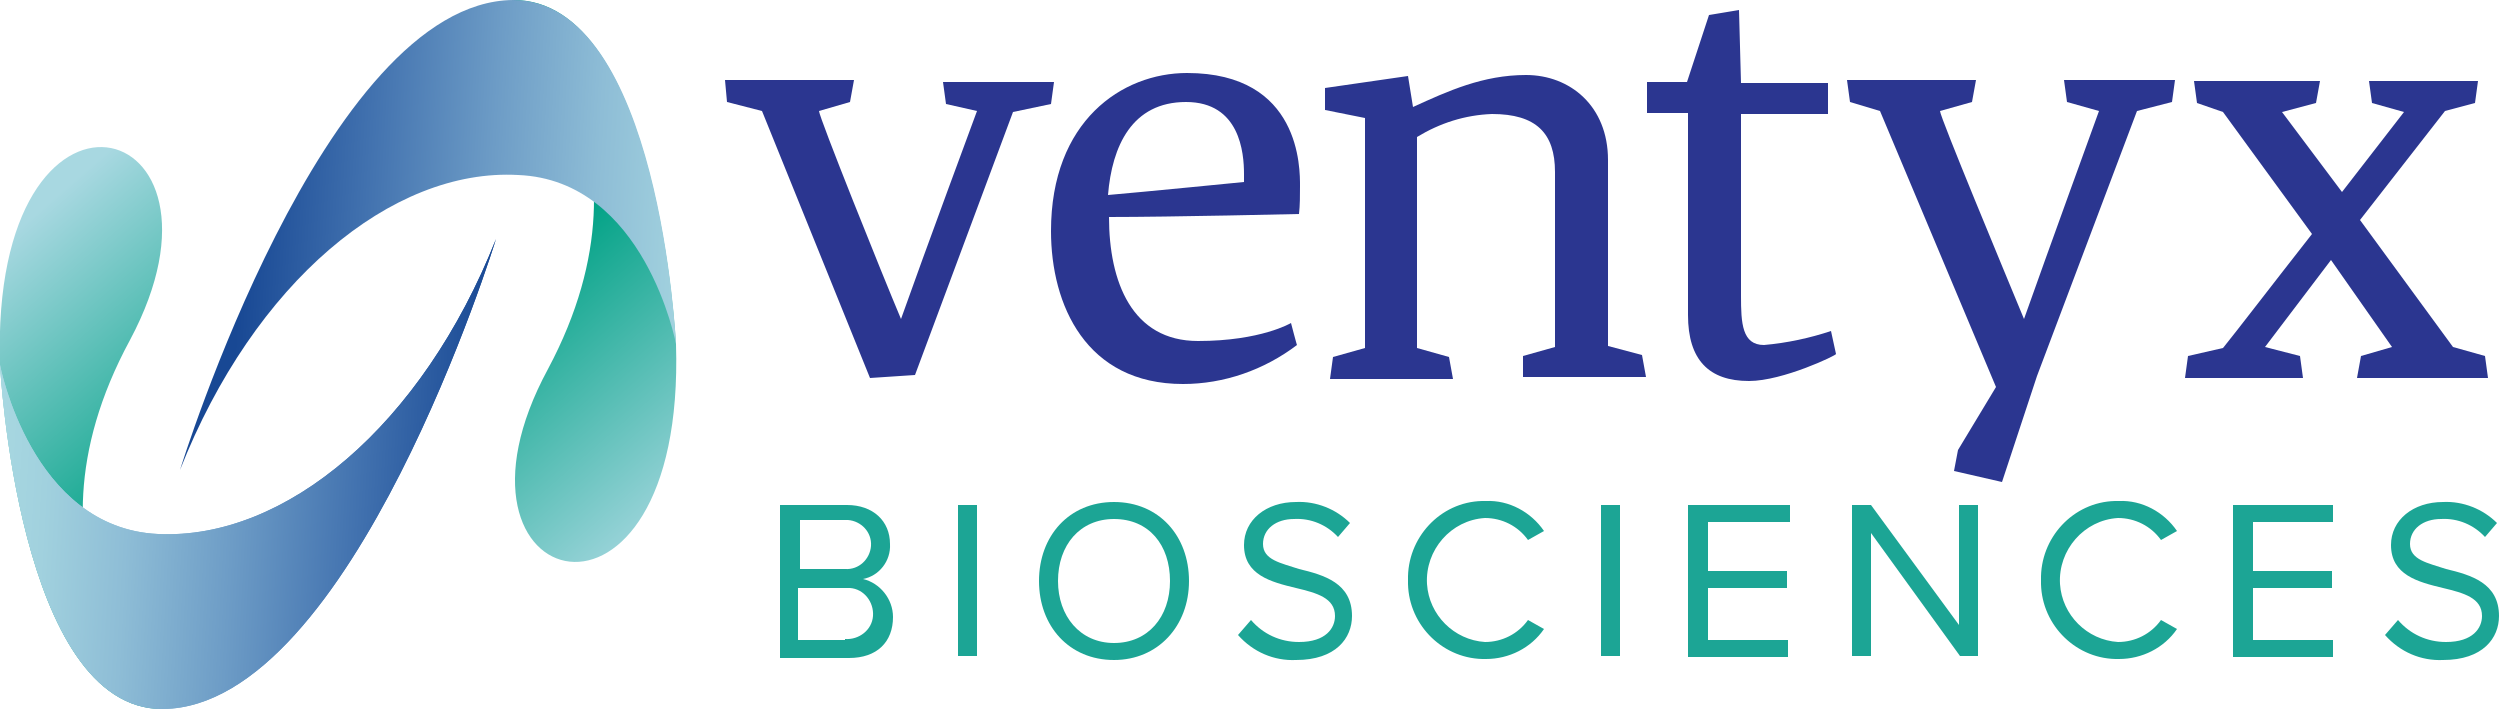
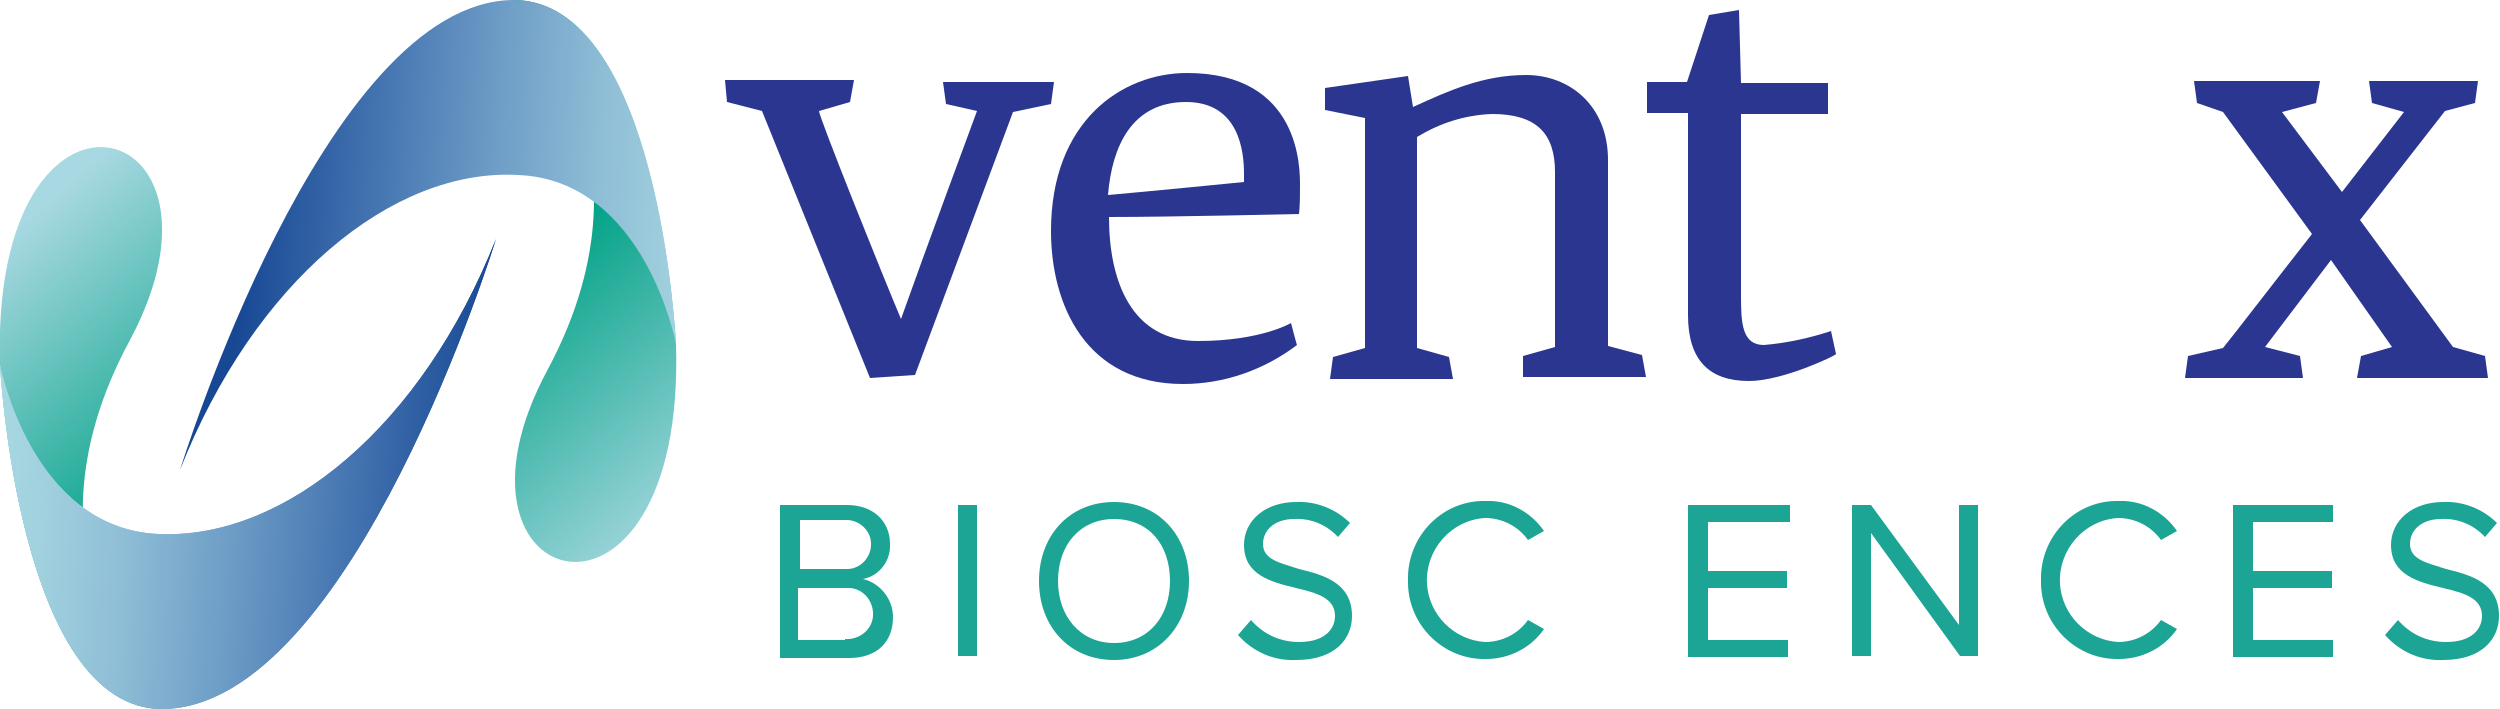
<svg xmlns="http://www.w3.org/2000/svg" version="1.1" id="Layer_1" x="0px" y="0px" viewBox="0 0 250 70.9" style="enable-background:new 0 0 250 70.9;" xml:space="preserve">
  <style type="text/css">
	.st0{fill:url(#SVGID_1_);}
	.st1{fill:url(#SVGID_00000138562065465262701000000008890995301457051306_);}
	.st2{fill:url(#SVGID_00000083049459479739619100000005836140093453428414_);}
	.st3{fill:url(#SVGID_00000037674191681953723000000008148927624967421610_);}
	.st4{fill:#2B3690;}
	.st5{fill:url(#SVGID_00000010283614410992217610000009001872639957946026_);}
	.st6{fill:#1CA595;}
</style>
  <linearGradient id="SVGID_1_" gradientUnits="userSpaceOnUse" x1="14890.446" y1="-12050.442" x2="14911.698" y2="-12072.166" gradientTransform="matrix(-0.998 -5.902154e-02 -5.902154e-02 0.998 14223.468 12953.567)">
    <stop offset="0" style="stop-color:#A8D8E1" />
    <stop offset="1" style="stop-color:#04A387" />
  </linearGradient>
  <path class="st0" d="M51.3,0c14.5-0.1,16.3,34.4,16.3,34.4c1,32-25.1,25.2-12.8,2.5C66.9,14.2,51.3,0,51.3,0z" />
  <linearGradient id="SVGID_00000105410604245694049640000009086165788682070719_" gradientUnits="userSpaceOnUse" x1="-318.877" y1="-612.903" x2="-297.625" y2="-634.625" gradientTransform="matrix(0.998 5.902151e-02 5.902151e-02 -0.998 352.468 -566.725)">
    <stop offset="0" style="stop-color:#A8D8E1" />
    <stop offset="1" style="stop-color:#04A387" />
  </linearGradient>
  <path style="fill:url(#SVGID_00000105410604245694049640000009086165788682070719_);" d="M16.3,70.9C1.8,71,0,36.5,0,36.5  C-1,4.5,25.1,11.3,13,34C0.7,56.7,16.3,70.9,16.3,70.9z" />
  <linearGradient id="SVGID_00000146491948296500688170000009451821495705687206_" gradientUnits="userSpaceOnUse" x1="14893.012" y1="-12070.104" x2="14941.738" y2="-12070.104" gradientTransform="matrix(-0.998 -5.902154e-02 -5.902154e-02 0.998 14223.468 12953.567)">
    <stop offset="0" style="stop-color:#A8D8E1" />
    <stop offset="0.105" style="stop-color:#A1D1DE" />
    <stop offset="0.277" style="stop-color:#8EBDD6" />
    <stop offset="0.494" style="stop-color:#6D9CC6" />
    <stop offset="0.747" style="stop-color:#4272AF" />
    <stop offset="1" style="stop-color:#184894" />
  </linearGradient>
  <path style="fill:url(#SVGID_00000146491948296500688170000009451821495705687206_);" d="M18,47c0,0,14.4-46.8,33.3-47  C66,0,67.6,34.4,67.6,34.4S64.5,18,51.8,17.5C39.2,16.8,25.4,28.2,18,47z" />
  <linearGradient id="SVGID_00000135672066206860911540000004627227934856405689_" gradientUnits="userSpaceOnUse" x1="-316.221" y1="-631.942" x2="-267.494" y2="-631.942" gradientTransform="matrix(0.998 5.902151e-02 5.902151e-02 -0.998 352.468 -566.725)">
    <stop offset="0" style="stop-color:#A8D8E1" />
    <stop offset="0.105" style="stop-color:#A1D1DE" />
    <stop offset="0.277" style="stop-color:#8EBDD6" />
    <stop offset="0.494" style="stop-color:#6D9CC6" />
    <stop offset="0.747" style="stop-color:#4272AF" />
    <stop offset="1" style="stop-color:#184894" />
  </linearGradient>
  <path style="fill:url(#SVGID_00000135672066206860911540000004627227934856405689_);" d="M49.6,23.9c0,0-14.4,46.8-33.3,47  C1.8,71,0,36.5,0,36.5s3.1,16.3,15.8,16.9C28.5,54,42.2,42.6,49.6,23.9z" />
  <path class="st4" d="M94.6,10.4l-0.3-2.2h11.1l-0.3,2.2l-3.8,0.8l-9.8,26.3L87,37.8L76.2,11.1l-3.5-0.9L72.5,8h12.9L85,10.2  l-3.1,0.9c0,0.6,6.3,16.3,8.2,20.8c2.3-6.5,7.6-20.8,7.6-20.8L94.6,10.4z" />
  <path class="st4" d="M118.3,38.4c-9.7,0-13.2-7.9-13.2-15.3c0-11,7.1-15.8,13.6-15.8c11.4,0,11.3,9.6,11.3,11.3c0,1,0,1.9-0.1,2.8  c0,0-12.8,0.3-19,0.3c0,6.5,2.3,12.4,8.9,12.4c6.3,0,9.3-1.8,9.3-1.8s0.6,2.3,0.6,2.2C126.4,37,122.4,38.4,118.3,38.4z M110.8,19.5  c3.5-0.3,13.6-1.3,13.6-1.3v-0.8c0-2.1-0.4-7.2-5.8-7.2S111.2,14.6,110.8,19.5L110.8,19.5z" />
  <path class="st4" d="M152.3,35.6l3.2-0.9V17.2c0-3.9-1.9-5.8-6.3-5.8c-2.7,0.1-5.2,0.9-7.5,2.3v21.1l3.2,0.9l0.4,2.2H133l0.3-2.2  l3.2-0.9v-23l-4-0.8V8.8l8.3-1.2l0.5,3.1c3.5-1.6,7-3.2,11.3-3.2c4.4,0,8.2,3.1,8.2,8.5v18.6l3.4,0.9l0.4,2.2h-12.3L152.3,35.6z" />
  <path class="st4" d="M174.1,8.3h8.7v3.1h-8.7v18.2c0,2.7,0.1,4.9,2.3,4.9c2.3-0.2,4.6-0.7,6.7-1.4l0.5,2.3c0.1,0.1-5.3,2.7-8.7,2.7  c-4,0-6.1-2.1-6.1-6.6V11.3h-4.1V8.2h4l2.2-6.7l3-0.5L174.1,8.3z" />
-   <path class="st4" d="M195.4,47.1l0.4-2.1l3.8-6.3l-11.6-27.6l-3-0.9L184.7,8h12.9l-0.4,2.2l-3.2,0.9c0,0.6,6.5,16.2,8.4,20.8  c2.3-6.5,7.5-20.8,7.5-20.8l-3.2-0.9L206.4,8h11.1l-0.3,2.2l-3.5,0.9l-10,26.5l-3.5,10.6L195.4,47.1z" />
  <path class="st4" d="M233.1,26l-6.6,8.7l0,0l3.5,0.9l0.3,2.2h-11.8l0.3-2.2l3.5-0.8c1.3-1.6,4.9-6.3,8.9-11.4l-8.9-12.2l-2.6-0.9  l-0.3-2.2h12.6l-0.4,2.2l-3.4,0.9l6,8l6.2-8l-3.2-0.9l-0.3-2.2h10.9l-0.3,2.2l-3,0.8L236,22l9.3,12.7l3.2,0.9l0.3,2.2h-13.1l0.4-2.2  l3.1-0.9L233.1,26z" />
  <linearGradient id="SVGID_00000020373145318435603850000008986028926281547948_" gradientUnits="userSpaceOnUse" x1="-316.221" y1="-631.942" x2="-267.494" y2="-631.942" gradientTransform="matrix(0.998 5.902151e-02 5.902151e-02 -0.998 352.468 -566.725)">
    <stop offset="0" style="stop-color:#A8D8E1" />
    <stop offset="0.105" style="stop-color:#A1D1DE" />
    <stop offset="0.277" style="stop-color:#8EBDD6" />
    <stop offset="0.494" style="stop-color:#6D9CC6" />
    <stop offset="0.747" style="stop-color:#4272AF" />
    <stop offset="1" style="stop-color:#184894" />
  </linearGradient>
  <path style="fill:url(#SVGID_00000020373145318435603850000008986028926281547948_);" d="M49.6,23.9c0,0-14.4,46.8-33.3,47  C1.8,71,0,36.5,0,36.5s3.1,16.3,15.8,16.9C28.5,54,42.2,42.6,49.6,23.9z" />
  <path class="st6" d="M78,50.5h6.7c2.6,0,4.3,1.6,4.3,3.9c0.1,1.7-1.1,3.2-2.7,3.5c1.7,0.4,3,2,3,3.8c0,2.5-1.6,4.1-4.4,4.1H78  L78,50.5z M84.5,56.9c1.4,0.1,2.5-1,2.6-2.3c0.1-1.4-1-2.5-2.3-2.6c-0.1,0-0.2,0-0.3,0H80v4.9H84.5z M84.5,63.9  c1.4,0.1,2.7-0.9,2.8-2.3c0.1-1.4-0.9-2.7-2.3-2.8c-0.2,0-0.3,0-0.5,0h-4.7v5.2H84.5z" />
  <path class="st6" d="M95.8,50.5h1.9v15.1h-1.9L95.8,50.5z" />
  <path class="st6" d="M111.4,50.2c4.5,0,7.5,3.4,7.5,7.9s-3.1,7.9-7.5,7.9c-4.5,0-7.5-3.4-7.5-7.9S106.9,50.2,111.4,50.2z   M111.4,51.9c-3.4,0-5.6,2.6-5.6,6.2c0,3.5,2.2,6.2,5.6,6.2s5.6-2.6,5.6-6.2S114.9,51.9,111.4,51.9L111.4,51.9z" />
  <path class="st6" d="M125.1,62c1.2,1.4,2.9,2.2,4.8,2.2c2.7,0,3.6-1.4,3.6-2.6c0-1.8-1.8-2.3-3.9-2.8c-2.5-0.6-5.2-1.3-5.2-4.3  c0-2.5,2.2-4.3,5.2-4.3c2-0.1,4,0.7,5.4,2.1l-1.2,1.4c-1.1-1.2-2.7-1.9-4.4-1.8c-1.8,0-3.1,1-3.1,2.5c0,1.6,1.8,1.9,3.6,2.5  c2.5,0.6,5.3,1.4,5.3,4.7c0,2.2-1.6,4.4-5.6,4.4c-2.2,0.1-4.3-0.8-5.8-2.5L125.1,62z" />
  <path class="st6" d="M140.8,58c-0.1-4.2,3.2-7.8,7.4-7.9c0.1,0,0.2,0,0.4,0c2.3-0.1,4.5,1.1,5.8,3l-1.6,0.9c-1-1.4-2.6-2.2-4.3-2.2  c-3.4,0.2-6,3.2-5.8,6.6c0.2,3.1,2.7,5.6,5.8,5.8c1.7,0,3.3-0.8,4.3-2.2l1.6,0.9c-1.3,1.9-3.5,3-5.8,3c-4.2,0.1-7.7-3.3-7.8-7.5  C140.8,58.2,140.8,58.1,140.8,58z" />
-   <path class="st6" d="M160.1,50.5h1.9v15.1h-1.9V50.5z" />
  <path class="st6" d="M169,50.5h10v1.7h-8.2v4.9h7.9v1.7h-7.9v5.2h8v1.7h-10V50.5H169z" />
  <path class="st6" d="M187.1,53.3v12.3h-1.9V50.5h1.9l8.8,12v-12h1.9v15.1H196L187.1,53.3z" />
  <path class="st6" d="M204.1,58c-0.1-4.2,3.2-7.8,7.4-7.9c0.1,0,0.2,0,0.4,0c2.3-0.1,4.5,1.1,5.8,3l-1.6,0.9c-1-1.4-2.6-2.2-4.3-2.2  c-3.4,0.2-6,3.2-5.8,6.6c0.2,3.1,2.7,5.6,5.8,5.8c1.7,0,3.3-0.8,4.3-2.2l1.6,0.9c-1.3,1.9-3.5,3-5.8,3c-4.2,0.1-7.7-3.3-7.8-7.5  C204.1,58.2,204.1,58.1,204.1,58z" />
  <path class="st6" d="M223.3,50.5h10v1.7h-8v4.9h7.9v1.7h-7.9v5.2h8v1.7h-10L223.3,50.5z" />
  <path class="st6" d="M239.8,62c1.2,1.4,2.9,2.2,4.8,2.2c2.7,0,3.6-1.4,3.6-2.6c0-1.8-1.8-2.3-3.9-2.8c-2.5-0.6-5.2-1.3-5.2-4.3  c0-2.5,2.2-4.3,5.2-4.3c2-0.1,4,0.7,5.4,2.1l-1.2,1.4c-1.1-1.2-2.7-1.9-4.4-1.8c-1.8,0-3.1,1-3.1,2.5c0,1.6,1.8,1.9,3.6,2.5  c2.5,0.6,5.3,1.4,5.3,4.7c0,2.2-1.6,4.4-5.6,4.4c-2.2,0.1-4.3-0.8-5.8-2.5L239.8,62z" />
</svg>